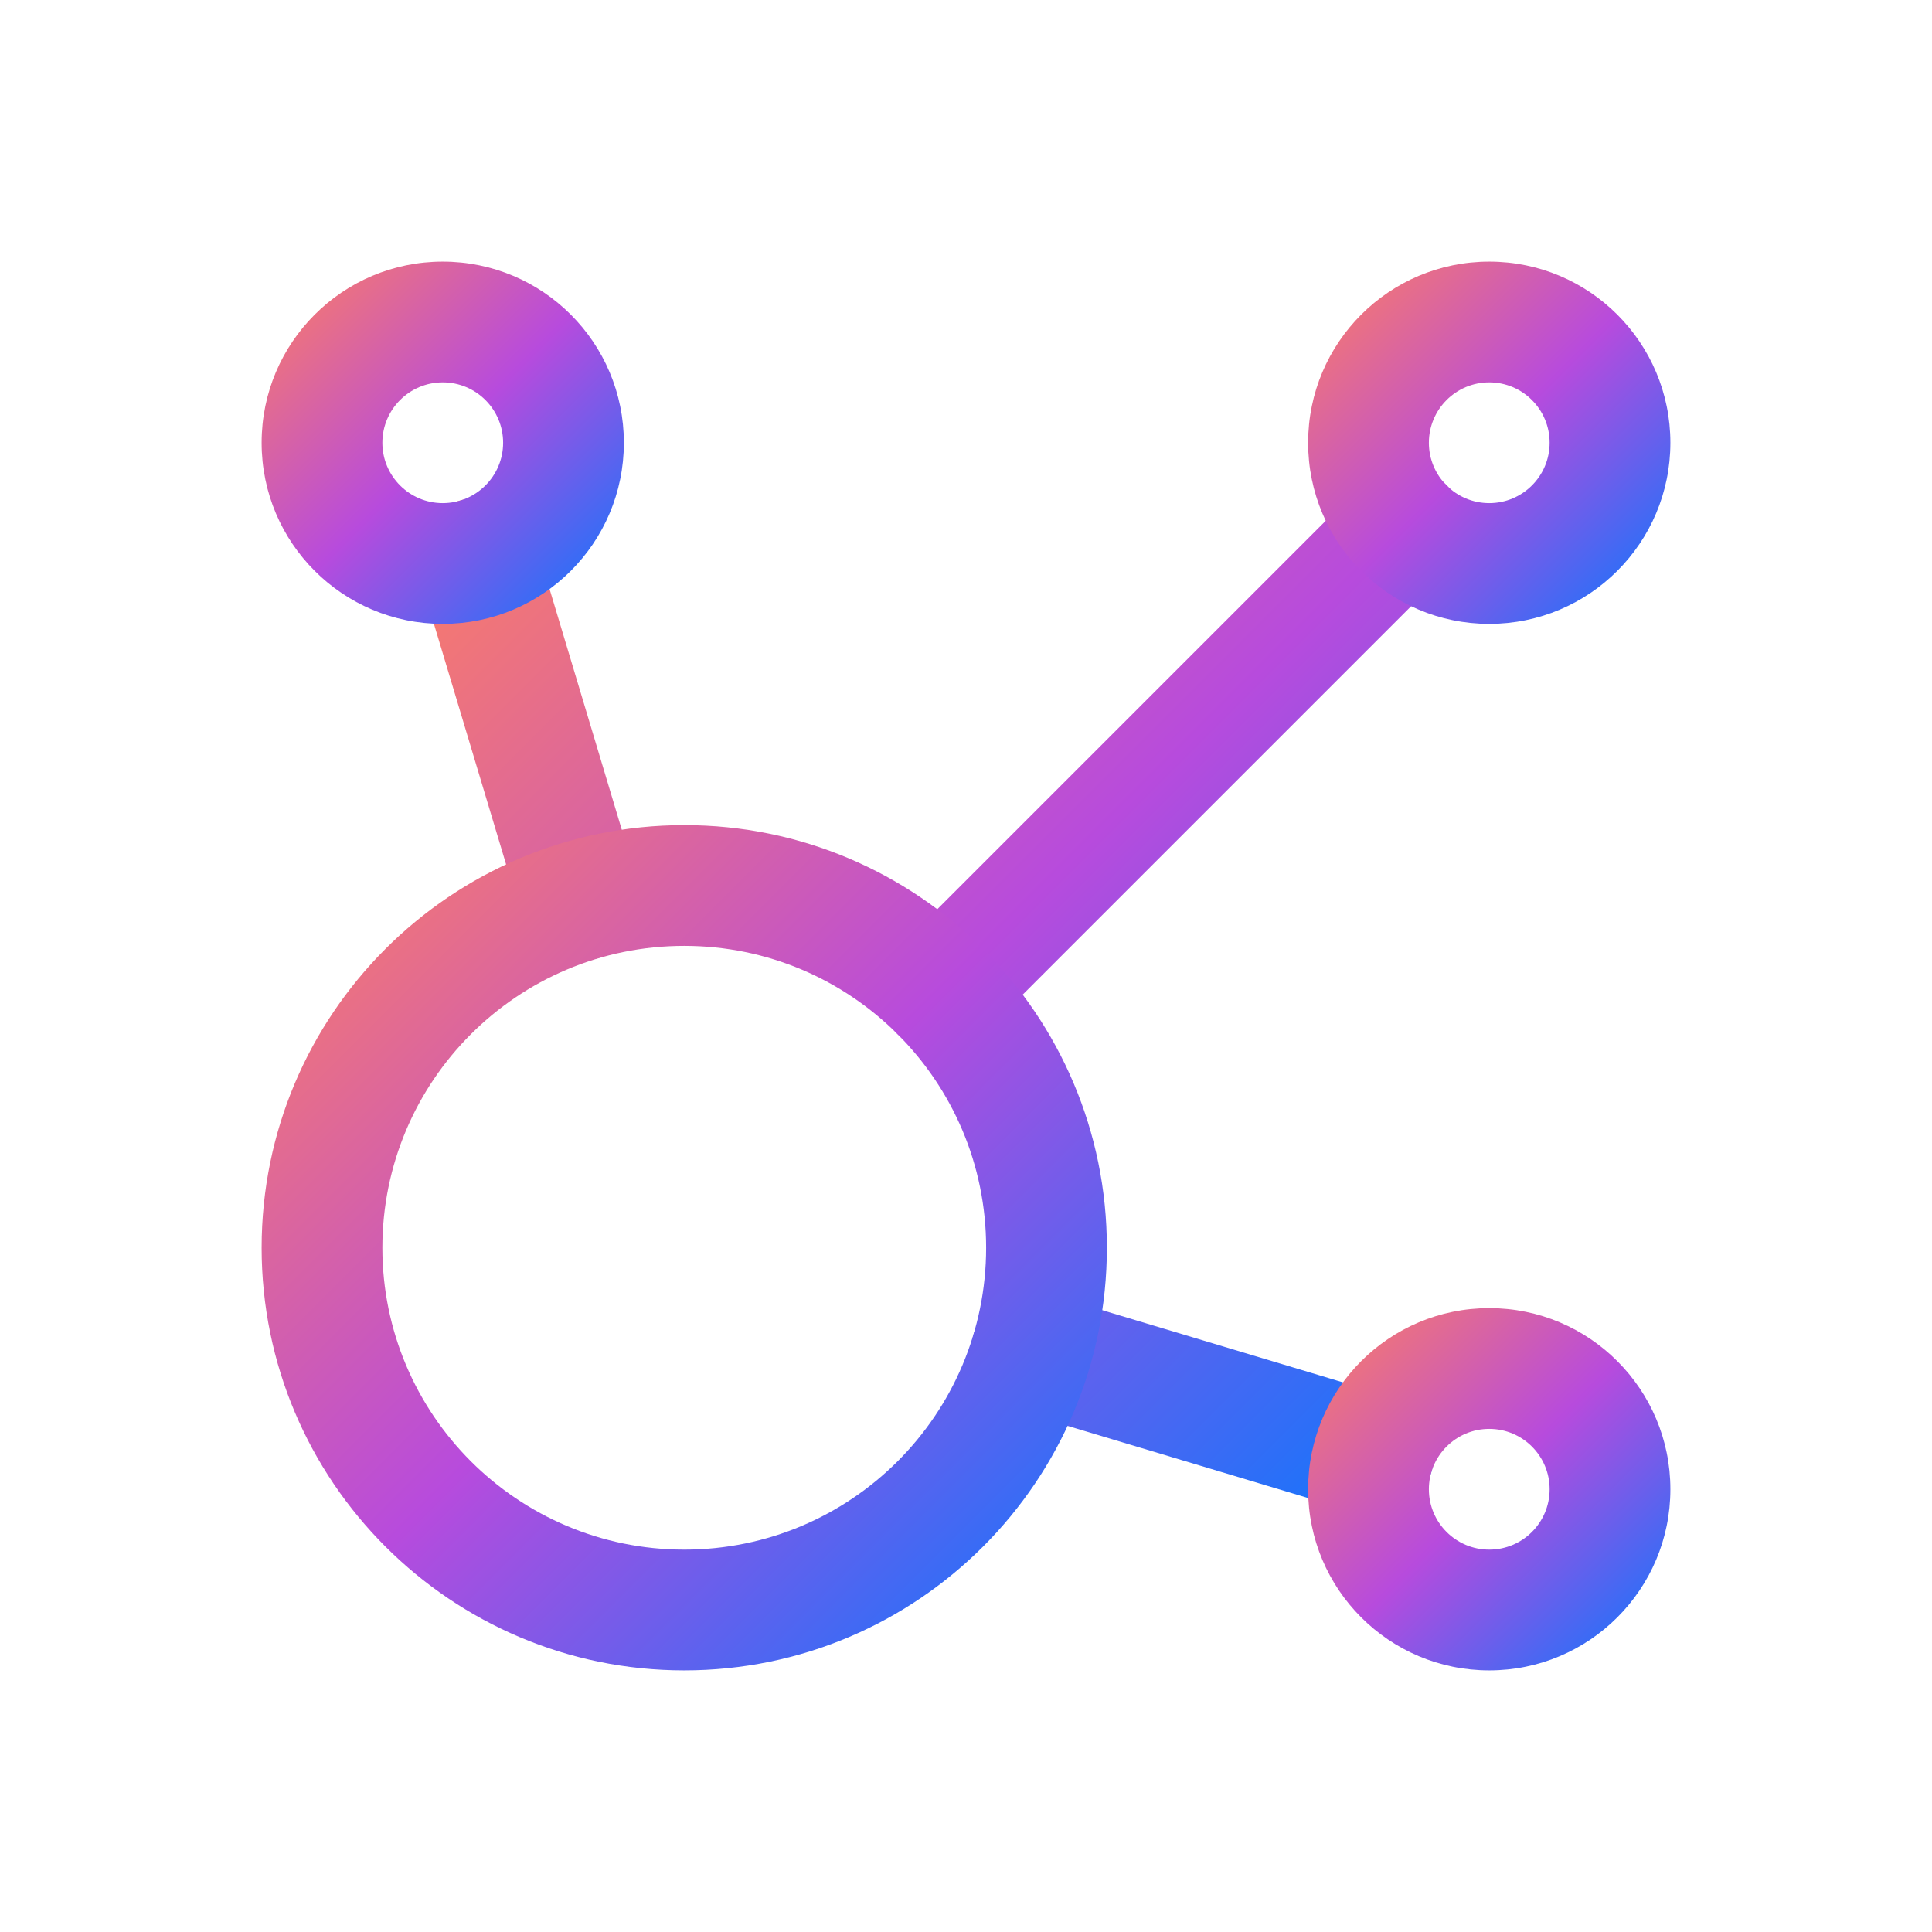
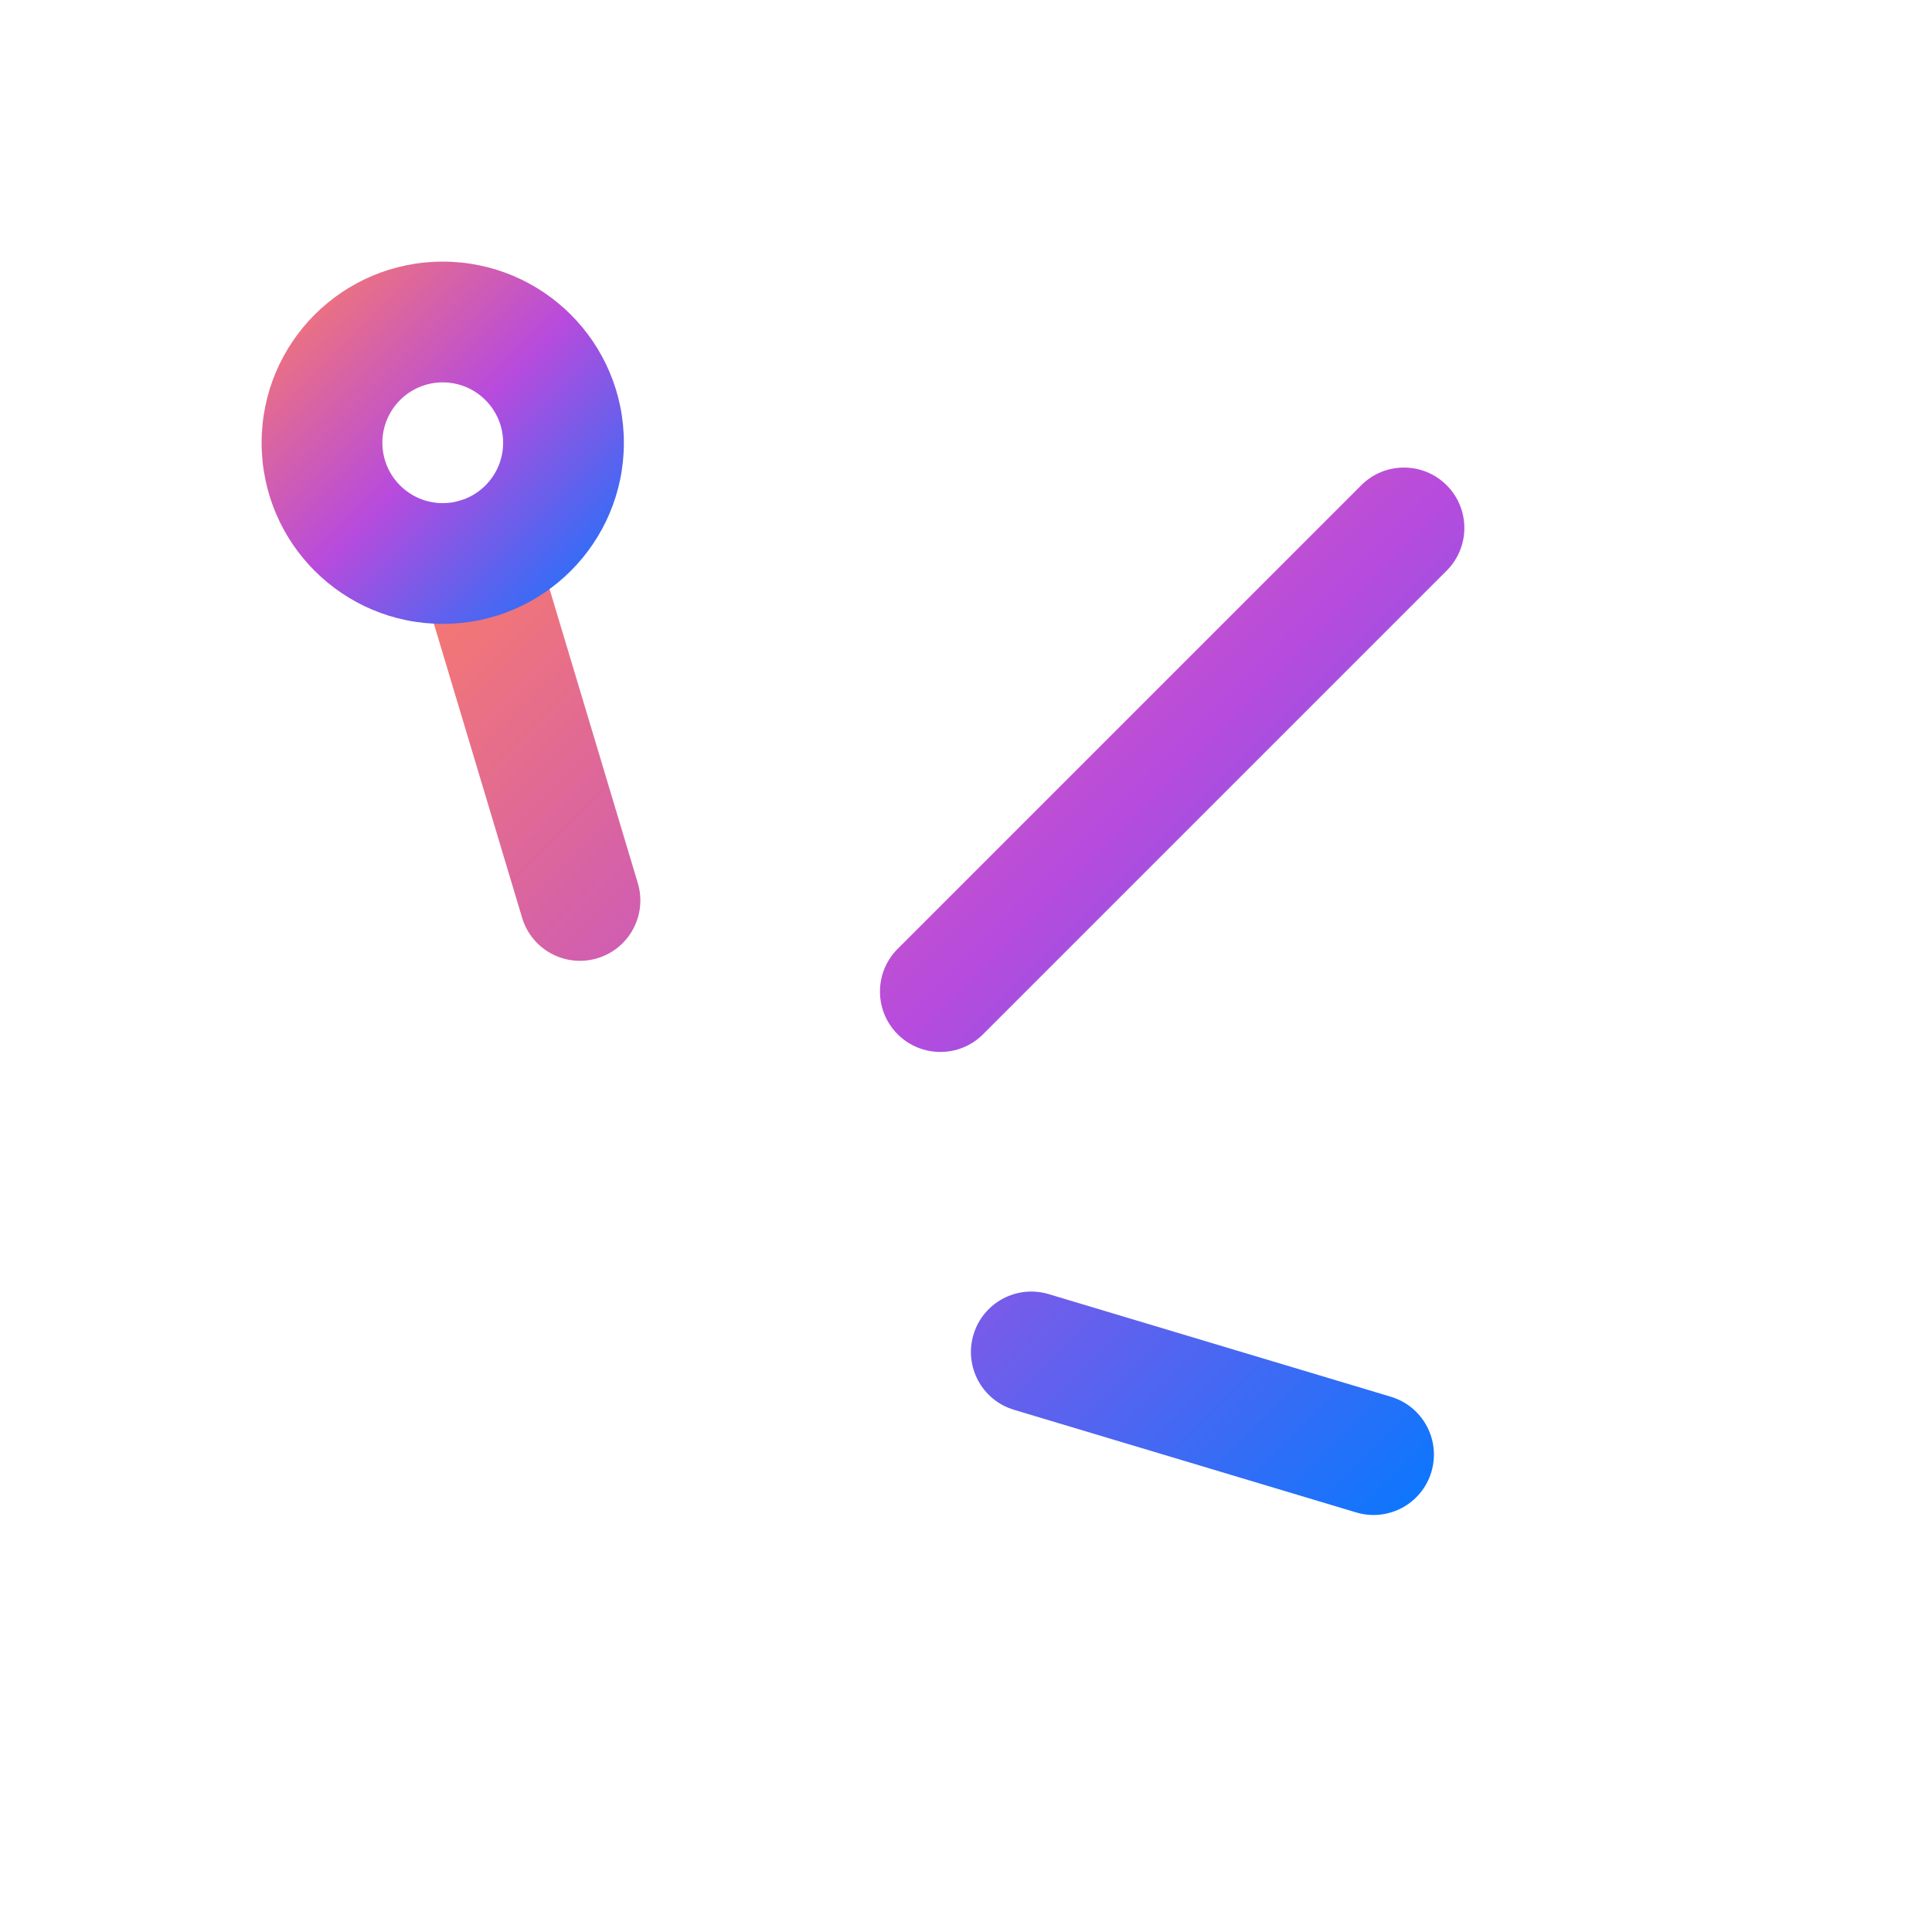
<svg xmlns="http://www.w3.org/2000/svg" width="24" height="24" viewBox="0 0 24 24" fill="none">
  <path fill-rule="evenodd" clip-rule="evenodd" d="M17.971 6.028C18.264 6.321 18.264 6.796 17.971 7.089L12.212 12.848C11.919 13.141 11.444 13.141 11.151 12.848C10.858 12.555 10.858 12.08 11.151 11.787L16.91 6.028C17.203 5.735 17.678 5.735 17.971 6.028ZM5.714 6.218C6.111 6.099 6.529 6.324 6.648 6.721L7.923 10.97C8.042 11.367 7.817 11.785 7.42 11.904C7.023 12.023 6.605 11.798 6.486 11.401L5.211 7.152C5.092 6.755 5.317 6.337 5.714 6.218ZM12.093 16.579C12.212 16.182 12.63 15.957 13.027 16.076L17.278 17.351C17.675 17.47 17.9 17.888 17.781 18.285C17.662 18.682 17.244 18.907 16.847 18.788L12.596 17.513C12.199 17.394 11.974 16.976 12.093 16.579Z" fill="url(#paint0_linear_11_3202)" />
  <path fill-rule="evenodd" clip-rule="evenodd" d="M5.5 4.75C5.086 4.75 4.75 5.086 4.75 5.5C4.75 5.914 5.086 6.25 5.5 6.25C5.914 6.25 6.25 5.914 6.25 5.5C6.25 5.086 5.914 4.75 5.5 4.75ZM3.25 5.5C3.25 4.257 4.257 3.25 5.5 3.25C6.743 3.25 7.75 4.257 7.75 5.5C7.75 6.743 6.743 7.75 5.5 7.75C4.257 7.75 3.25 6.743 3.25 5.5Z" fill="url(#paint1_linear_11_3202)" />
-   <path fill-rule="evenodd" clip-rule="evenodd" d="M18.5 4.75C18.086 4.75 17.75 5.086 17.75 5.5C17.75 5.914 18.086 6.25 18.5 6.25C18.914 6.25 19.25 5.914 19.25 5.5C19.25 5.086 18.914 4.75 18.5 4.75ZM16.25 5.5C16.25 4.257 17.257 3.25 18.5 3.25C19.743 3.25 20.75 4.257 20.75 5.5C20.75 6.743 19.743 7.75 18.5 7.75C17.257 7.75 16.25 6.743 16.25 5.5Z" fill="url(#paint2_linear_11_3202)" />
-   <path fill-rule="evenodd" clip-rule="evenodd" d="M18.5 17.75C18.086 17.75 17.75 18.086 17.75 18.5C17.75 18.914 18.086 19.25 18.5 19.25C18.914 19.25 19.25 18.914 19.25 18.5C19.25 18.086 18.914 17.75 18.5 17.75ZM16.25 18.5C16.25 17.257 17.257 16.25 18.5 16.25C19.743 16.25 20.75 17.257 20.75 18.5C20.75 19.743 19.743 20.75 18.5 20.75C17.257 20.75 16.25 19.743 16.25 18.5Z" fill="url(#paint3_linear_11_3202)" />
-   <path fill-rule="evenodd" clip-rule="evenodd" d="M8.5 11.75C6.429 11.75 4.75 13.429 4.75 15.5C4.75 17.571 6.429 19.25 8.5 19.25C10.571 19.25 12.25 17.571 12.25 15.5C12.25 13.429 10.571 11.75 8.5 11.75ZM3.25 15.5C3.25 12.601 5.601 10.25 8.5 10.25C11.399 10.25 13.75 12.601 13.75 15.5C13.75 18.399 11.399 20.75 8.5 20.75C5.601 20.75 3.25 18.399 3.25 15.5Z" fill="url(#paint4_linear_11_3202)" />
  <defs>
    <linearGradient id="paint0_linear_11_3202" x1="5.179" y1="5.809" x2="18.191" y2="18.82" gradientUnits="userSpaceOnUse">
      <stop stop-color="#FF805F" />
      <stop offset="0.5" stop-color="#B74BDD" />
      <stop offset="1" stop-color="#0379FF" />
    </linearGradient>
    <linearGradient id="paint1_linear_11_3202" x1="3.25" y1="3.25" x2="7.75" y2="7.75" gradientUnits="userSpaceOnUse">
      <stop stop-color="#FF805F" />
      <stop offset="0.5" stop-color="#B74BDD" />
      <stop offset="1" stop-color="#0379FF" />
    </linearGradient>
    <linearGradient id="paint2_linear_11_3202" x1="16.25" y1="3.25" x2="20.75" y2="7.75" gradientUnits="userSpaceOnUse">
      <stop stop-color="#FF805F" />
      <stop offset="0.5" stop-color="#B74BDD" />
      <stop offset="1" stop-color="#0379FF" />
    </linearGradient>
    <linearGradient id="paint3_linear_11_3202" x1="16.25" y1="16.25" x2="20.75" y2="20.75" gradientUnits="userSpaceOnUse">
      <stop stop-color="#FF805F" />
      <stop offset="0.5" stop-color="#B74BDD" />
      <stop offset="1" stop-color="#0379FF" />
    </linearGradient>
    <linearGradient id="paint4_linear_11_3202" x1="3.25" y1="10.25" x2="13.75" y2="20.75" gradientUnits="userSpaceOnUse">
      <stop stop-color="#FF805F" />
      <stop offset="0.5" stop-color="#B74BDD" />
      <stop offset="1" stop-color="#0379FF" />
    </linearGradient>
  </defs>
</svg>